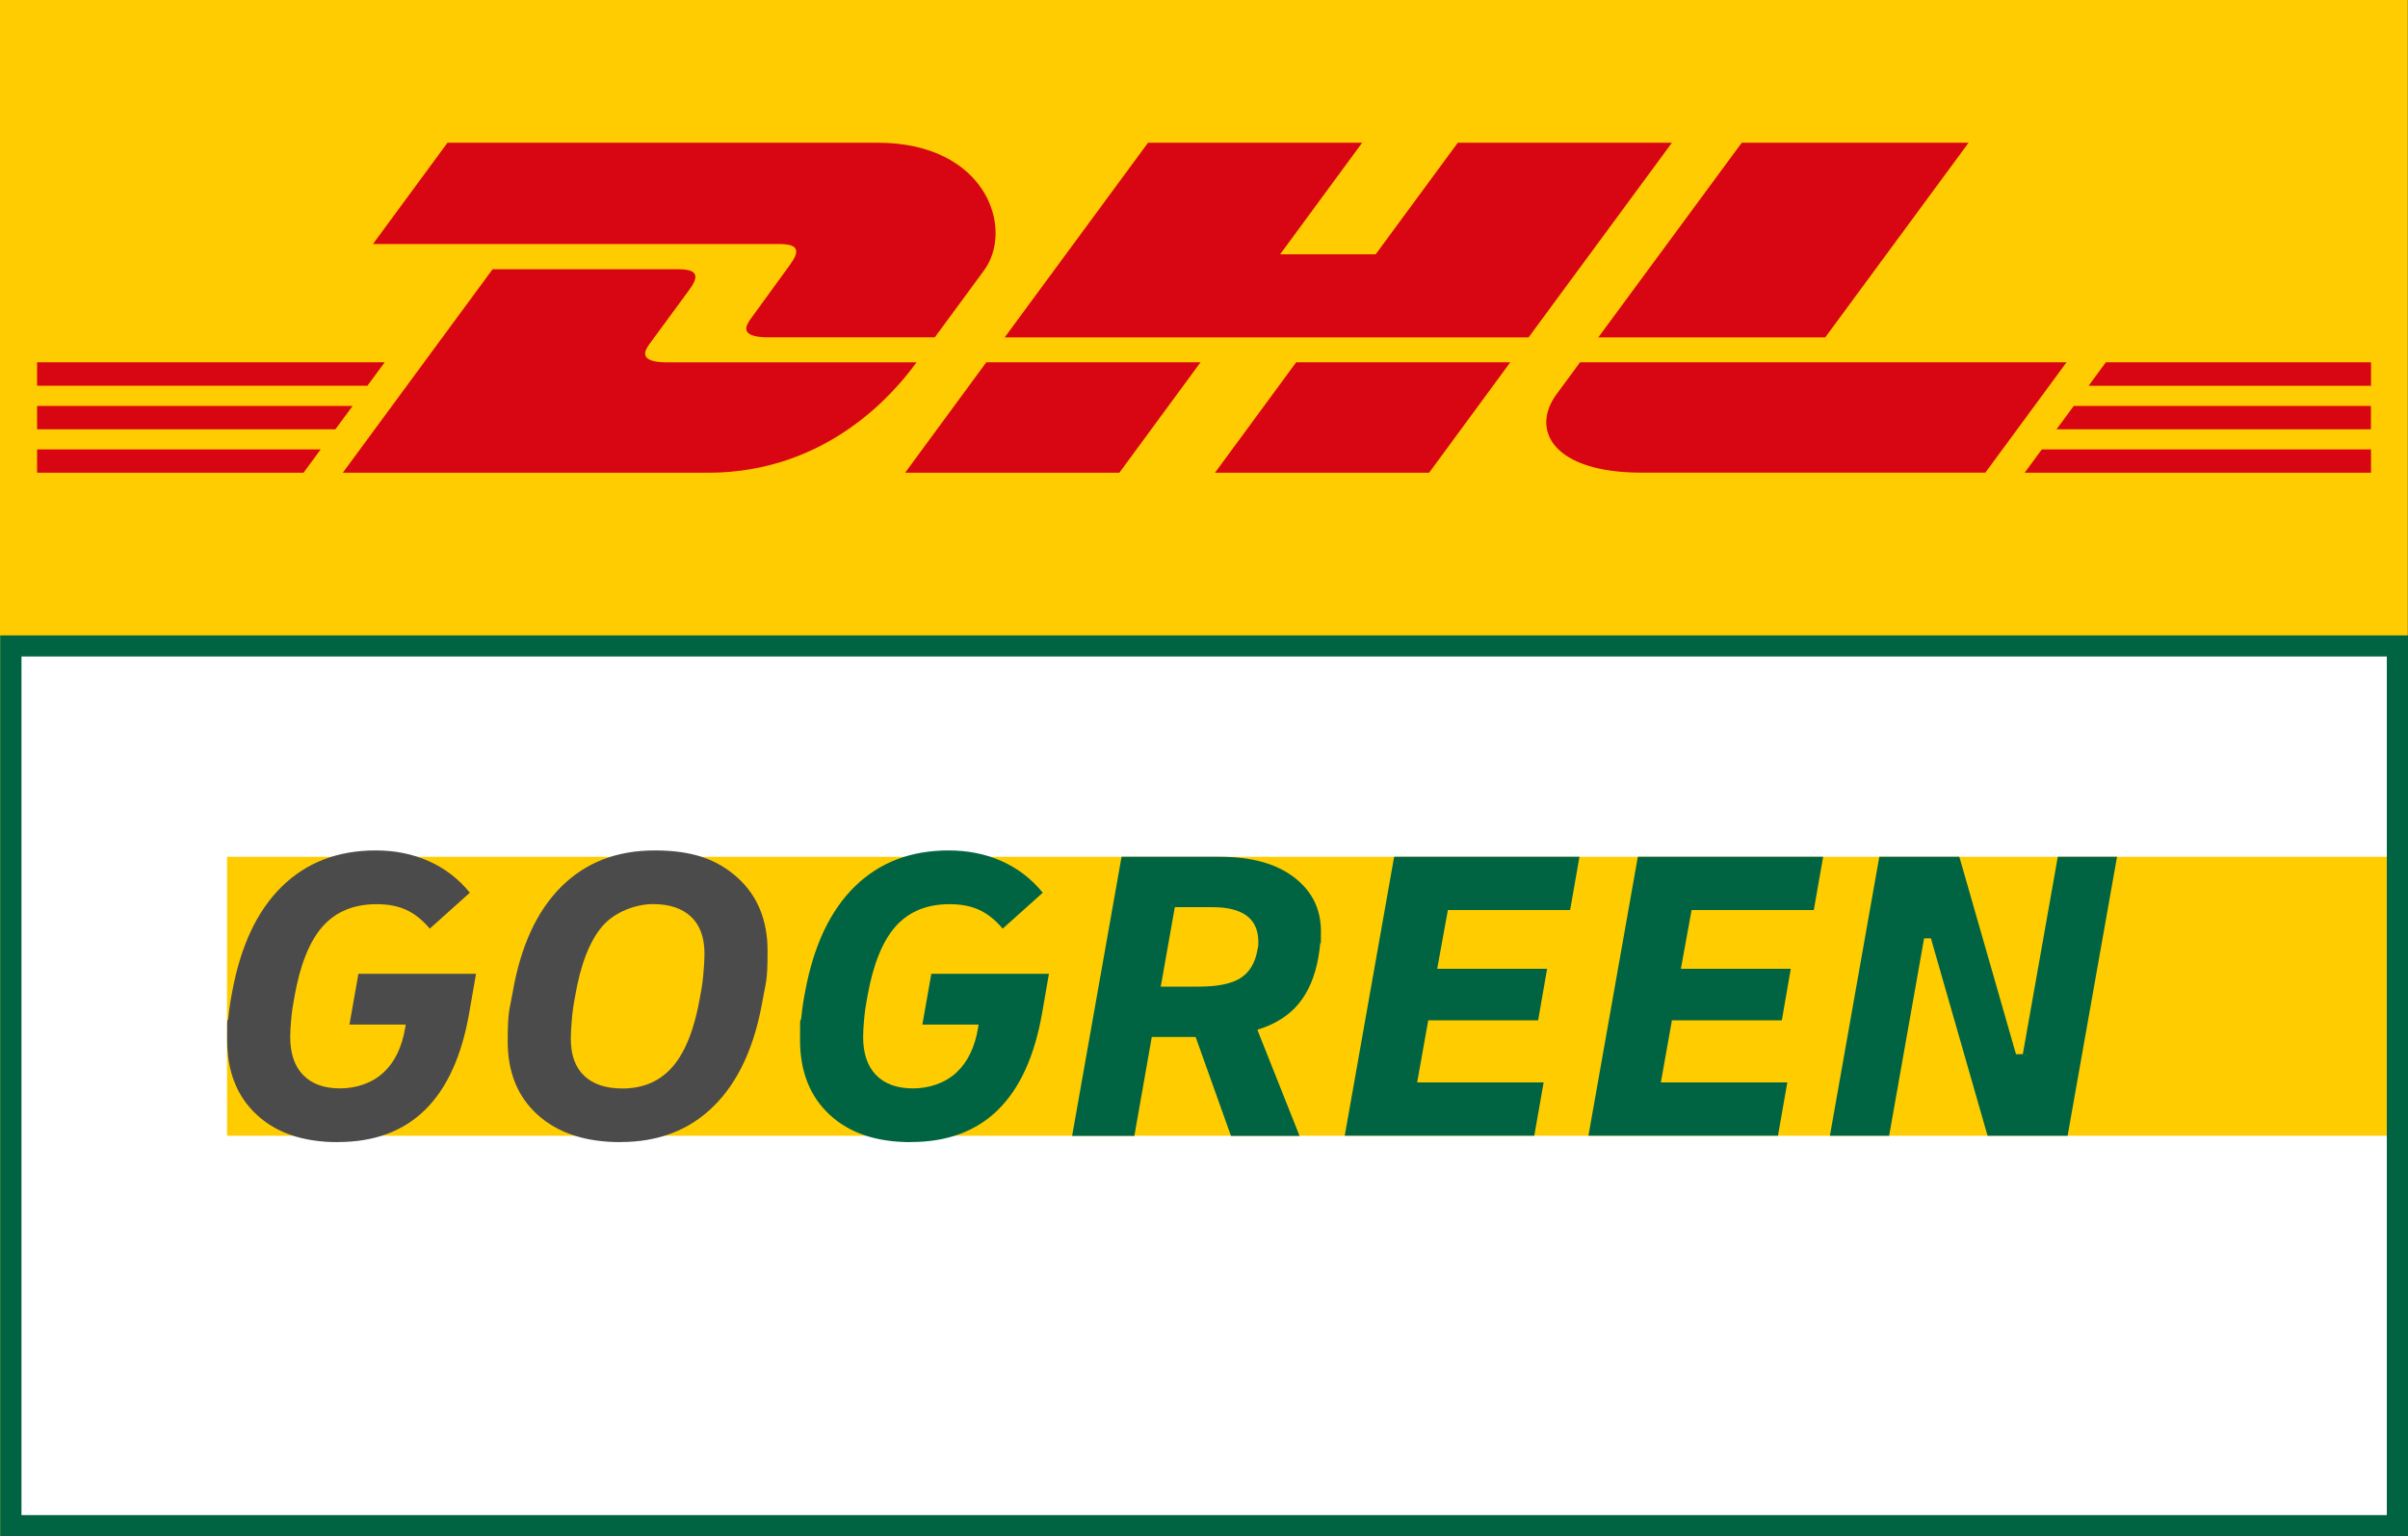
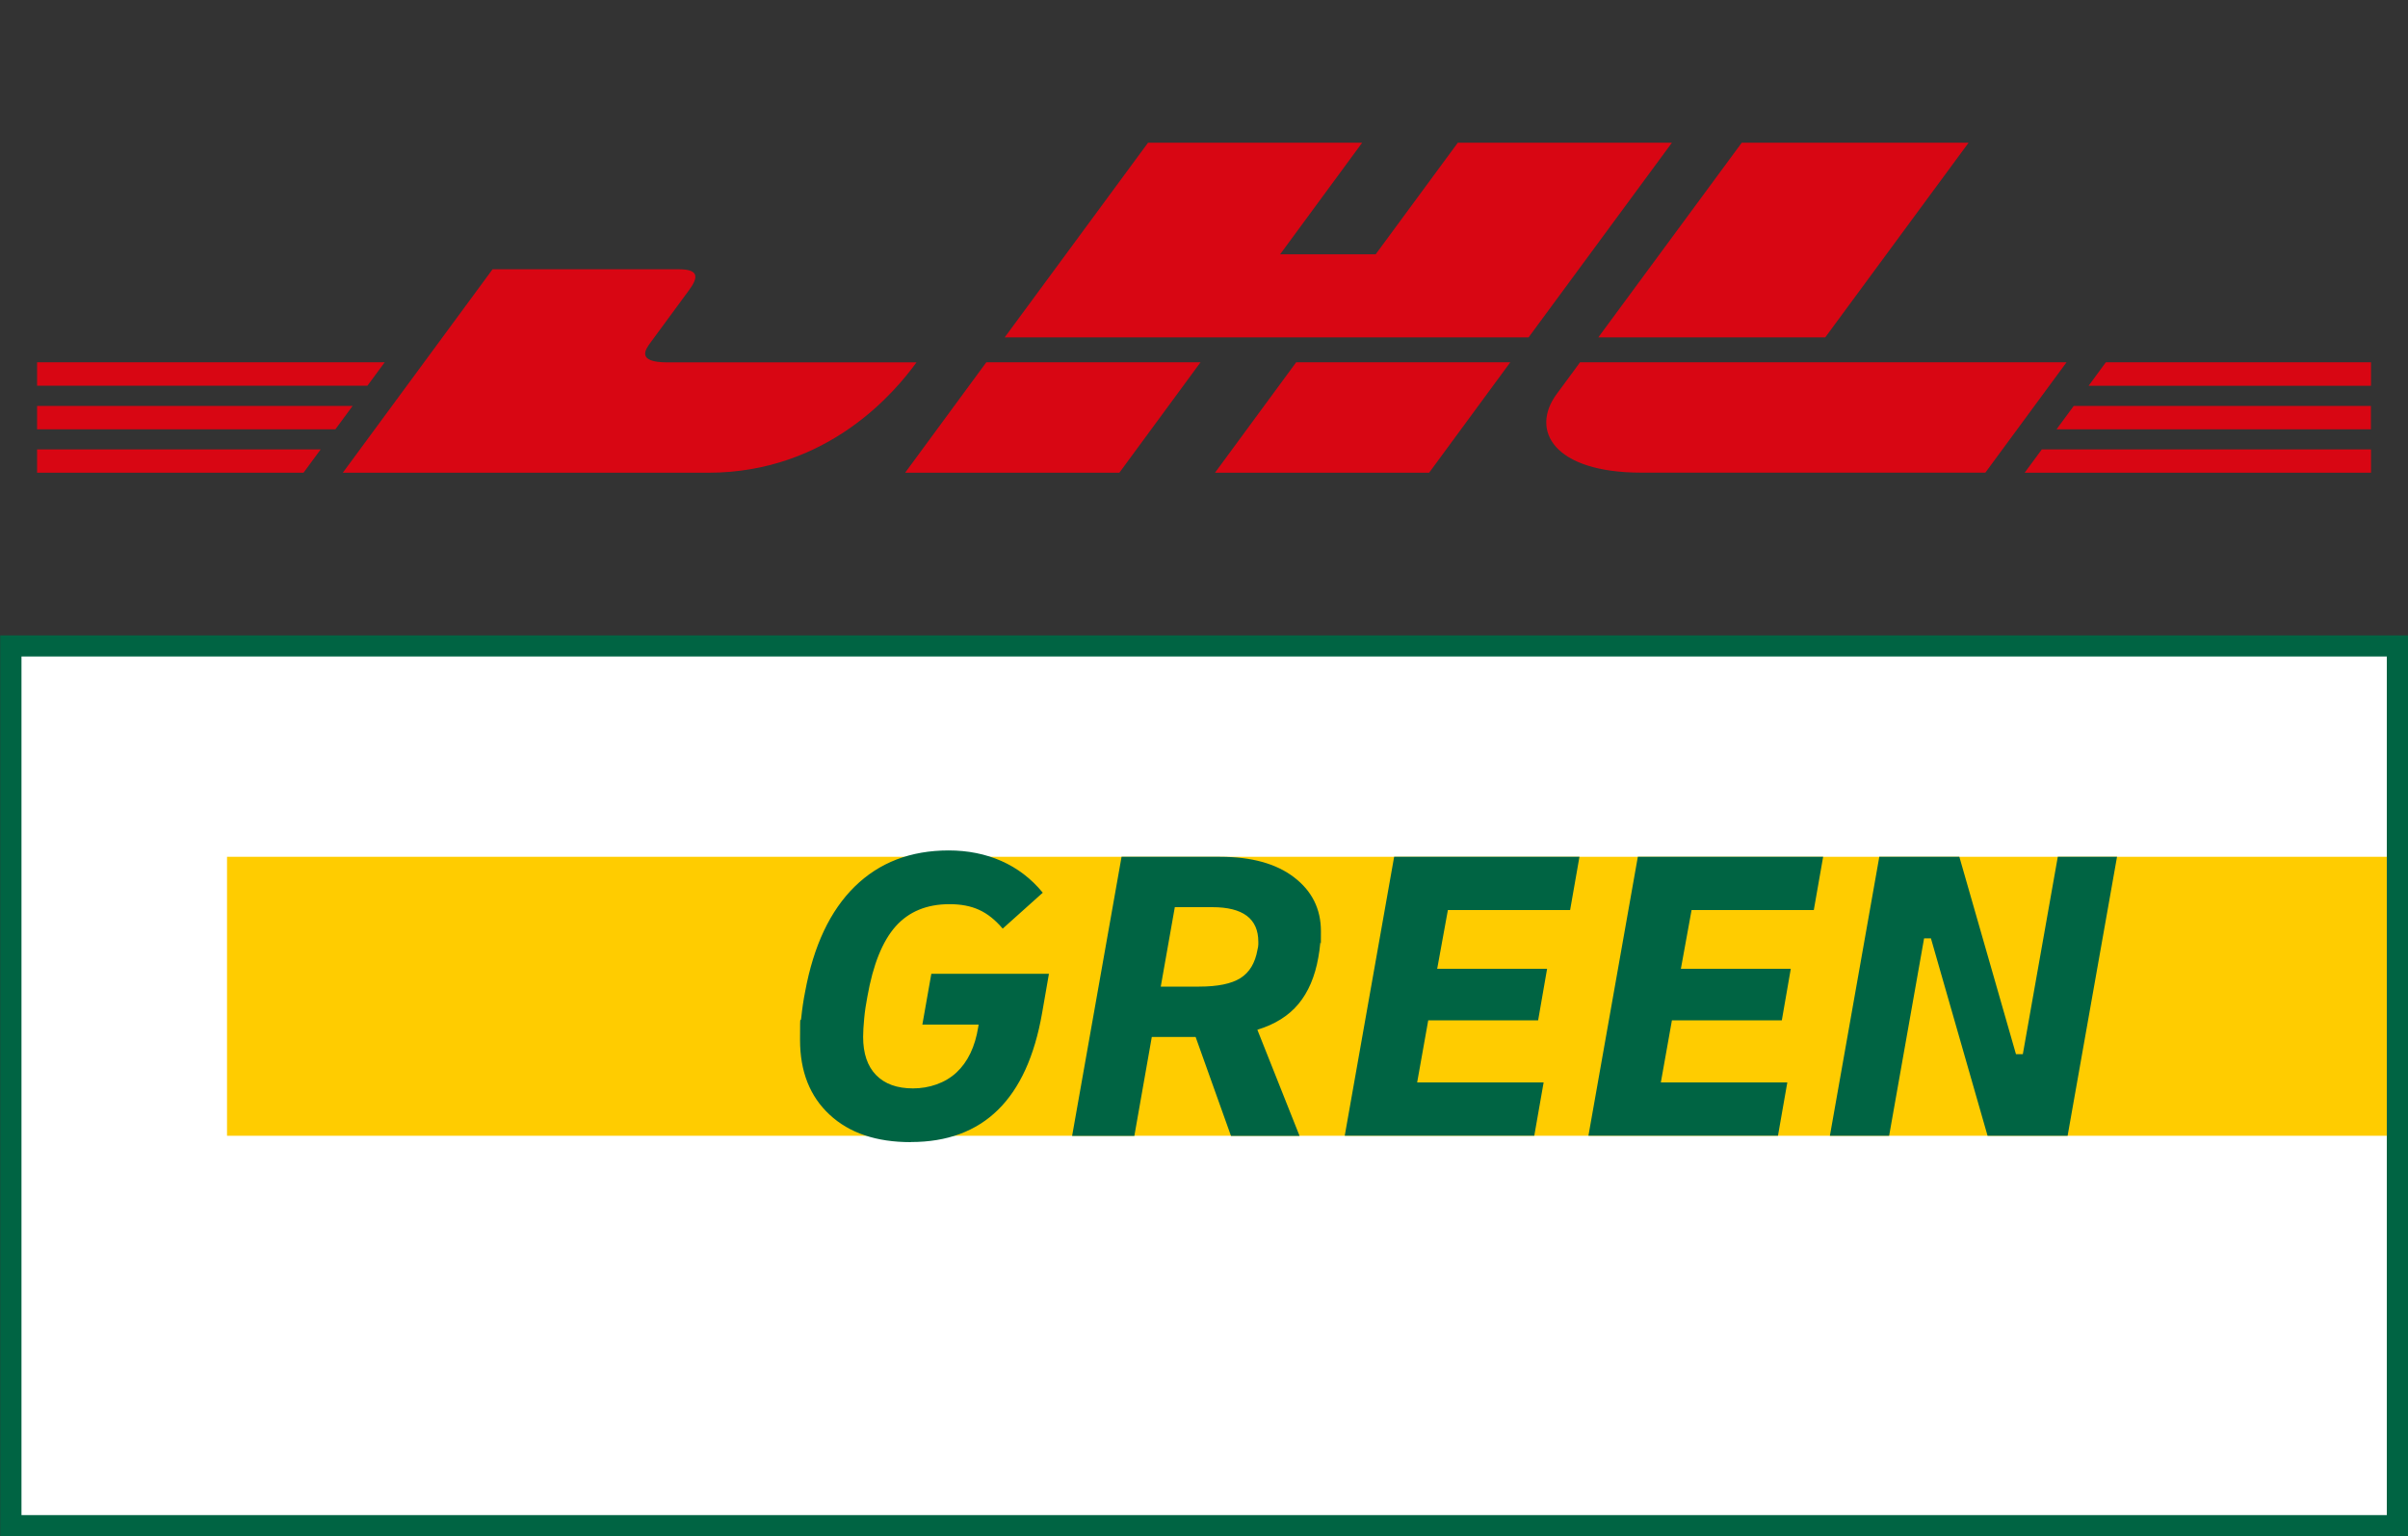
<svg xmlns="http://www.w3.org/2000/svg" id="Laag_1" data-name="Laag 1" version="1.1" viewBox="0 0 2500 1595">
  <rect x="0" y="0" width="2500" height="1595" fill="#333333" stroke="none" />
  <defs>
    <style>
      .cls-1 {
        fill: #4b4b4b;
      }

      .cls-1, .cls-2, .cls-3, .cls-4, .cls-5, .cls-6 {
        stroke-width: 0px;
      }

      .cls-2 {
        fill: #006443;
      }

      .cls-3 {
        fill: #fc0;
      }

      .cls-4 {
        fill: #d80613;
      }

      .cls-5 {
        fill: #fff;
      }

      .cls-6 {
        fill: #ffcb01;
      }
    </style>
  </defs>
-   <path class="cls-6" d="M0,0h2499.8v1595H0V0Z" />
  <g>
-     <path class="cls-4" d="M464.6,148.2l-77.4,105.2h421.9c21.3,0,21.1,8,10.6,22.2-10.6,14.4-28.3,39.2-39.1,53.8-5.5,7.4-15.4,20.9,17.4,20.9h172.5l51.1-69.5c31.7-43,2.8-132.6-110.6-132.6h-446.5q0,0,0,0Z" />
    <path class="cls-4" d="M355.9,490.9l155.5-211.3h193c21.3,0,21.1,8.1,10.6,22.2l-39.4,53.6c-5.5,7.4-15.4,20.9,17.4,20.9h258.5c-21.4,29.5-91.2,114.6-216.4,114.6h-379.2ZM1246.4,376.2l-84.3,114.7h-222.4l84.3-114.7h222.4ZM1587.1,350.3h-544l148.8-202.1h222.3l-85.2,115.9h99.2l85.3-115.9h222.3l-148.8,202.1ZM1568,376.2l-84.3,114.7h-222.3l84.3-114.7h222.3ZM38.5,421.5h327.6l-17.9,24.3H38.5v-24.3ZM38.5,376.2h360.9l-17.9,24.3H38.5v-24.3ZM38.5,466.7h294.4l-17.8,24.2H38.5v-24.2ZM2461.6,445.8h-326.5l17.9-24.3h308.5v24.3ZM2461.6,490.9h-359.6l17.8-24.2h341.8v24.2ZM2186.3,376.2h275.3v24.4h-293.2l17.9-24.4ZM2043.8,148.2l-148.8,202.1h-235.6l148.9-202.1h235.5ZM1640.4,376.2s-16.2,22.2-24.2,32.9c-27.9,37.8-3.2,81.7,87.9,81.7h357.1l84.3-114.6h-505.2Z" />
  </g>
  <rect class="cls-5" x="11.3" y="667.9" width="2478.1" height="914.3" />
  <polygon class="cls-3" points="2489.4 1179.4 235.7 1179.4 235.7 1034.6 235.7 889.7 2489.4 889.7 2489.4 1179.4" />
  <path class="cls-2" d="M2478,681.7v891.6H22.3v-891.6h2455.7M2500,659.8H.2v935.4h2499.8v-935.4h0Z" />
-   <path class="cls-1" d="M350.7,1186c-35.7,0-63.8-9.5-84.2-28.5-20.5-19-30.7-44.9-30.7-77.7s.4-14.5,1.3-23.3c.9-8.8,2.2-17.7,4-26.8,8.8-47.7,26-84.1,51.5-109.1,25.5-25,58-37.5,97.5-37.5s73.9,14.6,97.7,43.9l-41.6,37.3c-7.7-9.1-15.9-15.6-24.5-19.5-8.7-4-18.9-5.9-30.7-5.9-23.6,0-42.2,7.7-55.9,23-13.7,15.4-23.5,39.7-29.4,73.1-1.5,7.6-2.6,15.1-3.3,22.6-.7,7.5-1.1,13.8-1.1,19.1,0,17.3,4.5,30.5,13.5,39.7,9,9.2,21.7,13.8,38.3,13.8s33.3-5.5,45.1-16.5c11.8-11,19.3-26.7,22.6-47.2l.4-2.6h-58.4l9.3-52.7h122.1l-7.1,40.8c-15.6,89.3-61,133.9-136.2,133.9h0ZM644.3,1186c-36.3,0-64.9-9.4-85.8-28.1-20.9-18.7-31.4-44.2-31.4-76.4s1.8-31.6,5.3-51.8c8.3-47.4,25-83.7,50.2-108.8,25.2-25.2,57.6-37.8,97.1-37.8s64.9,9.4,85.8,28.1c20.9,18.7,31.4,44.2,31.4,76.4s-1.8,31.6-5.3,51.8c-8.3,47.4-25,83.7-50.2,108.8-25.2,25.2-57.6,37.7-97.1,37.7ZM646.1,1130.3c22.1,0,39.7-7.8,52.8-23.3,13.1-15.5,22.5-39.8,28.1-72.9,1.5-7.6,2.6-15.4,3.3-23.5.7-8,1.1-14.7,1.1-20,0-17-4.6-29.8-13.9-38.6-9.3-8.8-22.5-13.2-39.6-13.2s-39.7,7.8-52.8,23.3c-13.1,15.5-22.5,39.8-28.1,72.9-1.5,7.6-2.6,15.4-3.3,23.5-.7,8.1-1.1,14.7-1.1,20,0,17,4.6,29.8,13.9,38.6,9.3,8.8,22.5,13.2,39.6,13.2Z" />
  <path class="cls-2" d="M945.5,1186c-35.7,0-63.8-9.5-84.2-28.5-20.5-19-30.7-44.9-30.7-77.7s.4-14.5,1.3-23.3c.9-8.8,2.2-17.7,4-26.8,8.8-47.7,26-84.1,51.5-109.1,25.5-25,58-37.5,97.5-37.5s73.9,14.6,97.7,43.9l-41.6,37.3c-7.7-9.1-15.9-15.6-24.5-19.5-8.7-4-18.9-5.9-30.7-5.9-23.6,0-42.2,7.7-55.9,23-13.7,15.4-23.5,39.7-29.4,73.1-1.5,7.6-2.6,15.1-3.3,22.6-.7,7.5-1.1,13.8-1.1,19.1,0,17.3,4.5,30.5,13.5,39.7,9,9.2,21.7,13.8,38.3,13.8s33.3-5.5,45.1-16.5c11.8-11,19.3-26.7,22.6-47.2l.4-2.6h-58.4l9.3-52.7h122.1l-7.1,40.8c-15.6,89.3-61,133.9-136.2,133.9h0ZM1113.1,1179.4l51.3-289.7h102.2c32.7,0,58.4,7.1,76.9,21.3,18.6,14.2,27.9,32.9,27.9,56s-.2,7.7-.7,12.5c-.4,4.8-1.1,9.7-2,14.7-3.5,19.9-10.4,36-20.6,48.3-10.2,12.3-24.4,21.2-42.7,26.8l43.8,110.2h-71.2l-36.7-102.7h-45.5l-18.1,102.7h-64.6ZM1258.6,942h-38.9l-14.6,82.5h39.8c19.2,0,33.5-2.9,42.9-8.8,9.4-5.9,15.3-15.7,17.7-29.4.6-2.3.9-4.2.9-5.7v-2.6c0-24-15.9-36-47.8-36h0ZM1396.1,1179.4l51.3-289.7h192.4l-9.7,55.3h-126.9l-11.1,61h114.1l-9.3,53.5h-114.1l-11.5,64.5h131.3l-9.7,55.3h-196.8ZM1649.1,1179.4l51.3-289.7h192.4l-9.7,55.3h-126.9l-11.1,61h114.1l-9.3,53.5h-114.1l-11.5,64.5h131.3l-9.7,55.3h-196.8ZM1899.8,1179.4l51.3-289.7h83.1l58.8,205h7.1l36.3-205h61.5l-51.3,289.7h-83.1l-58.8-205h-7.1l-36.3,205h-61.5Z" />
</svg>